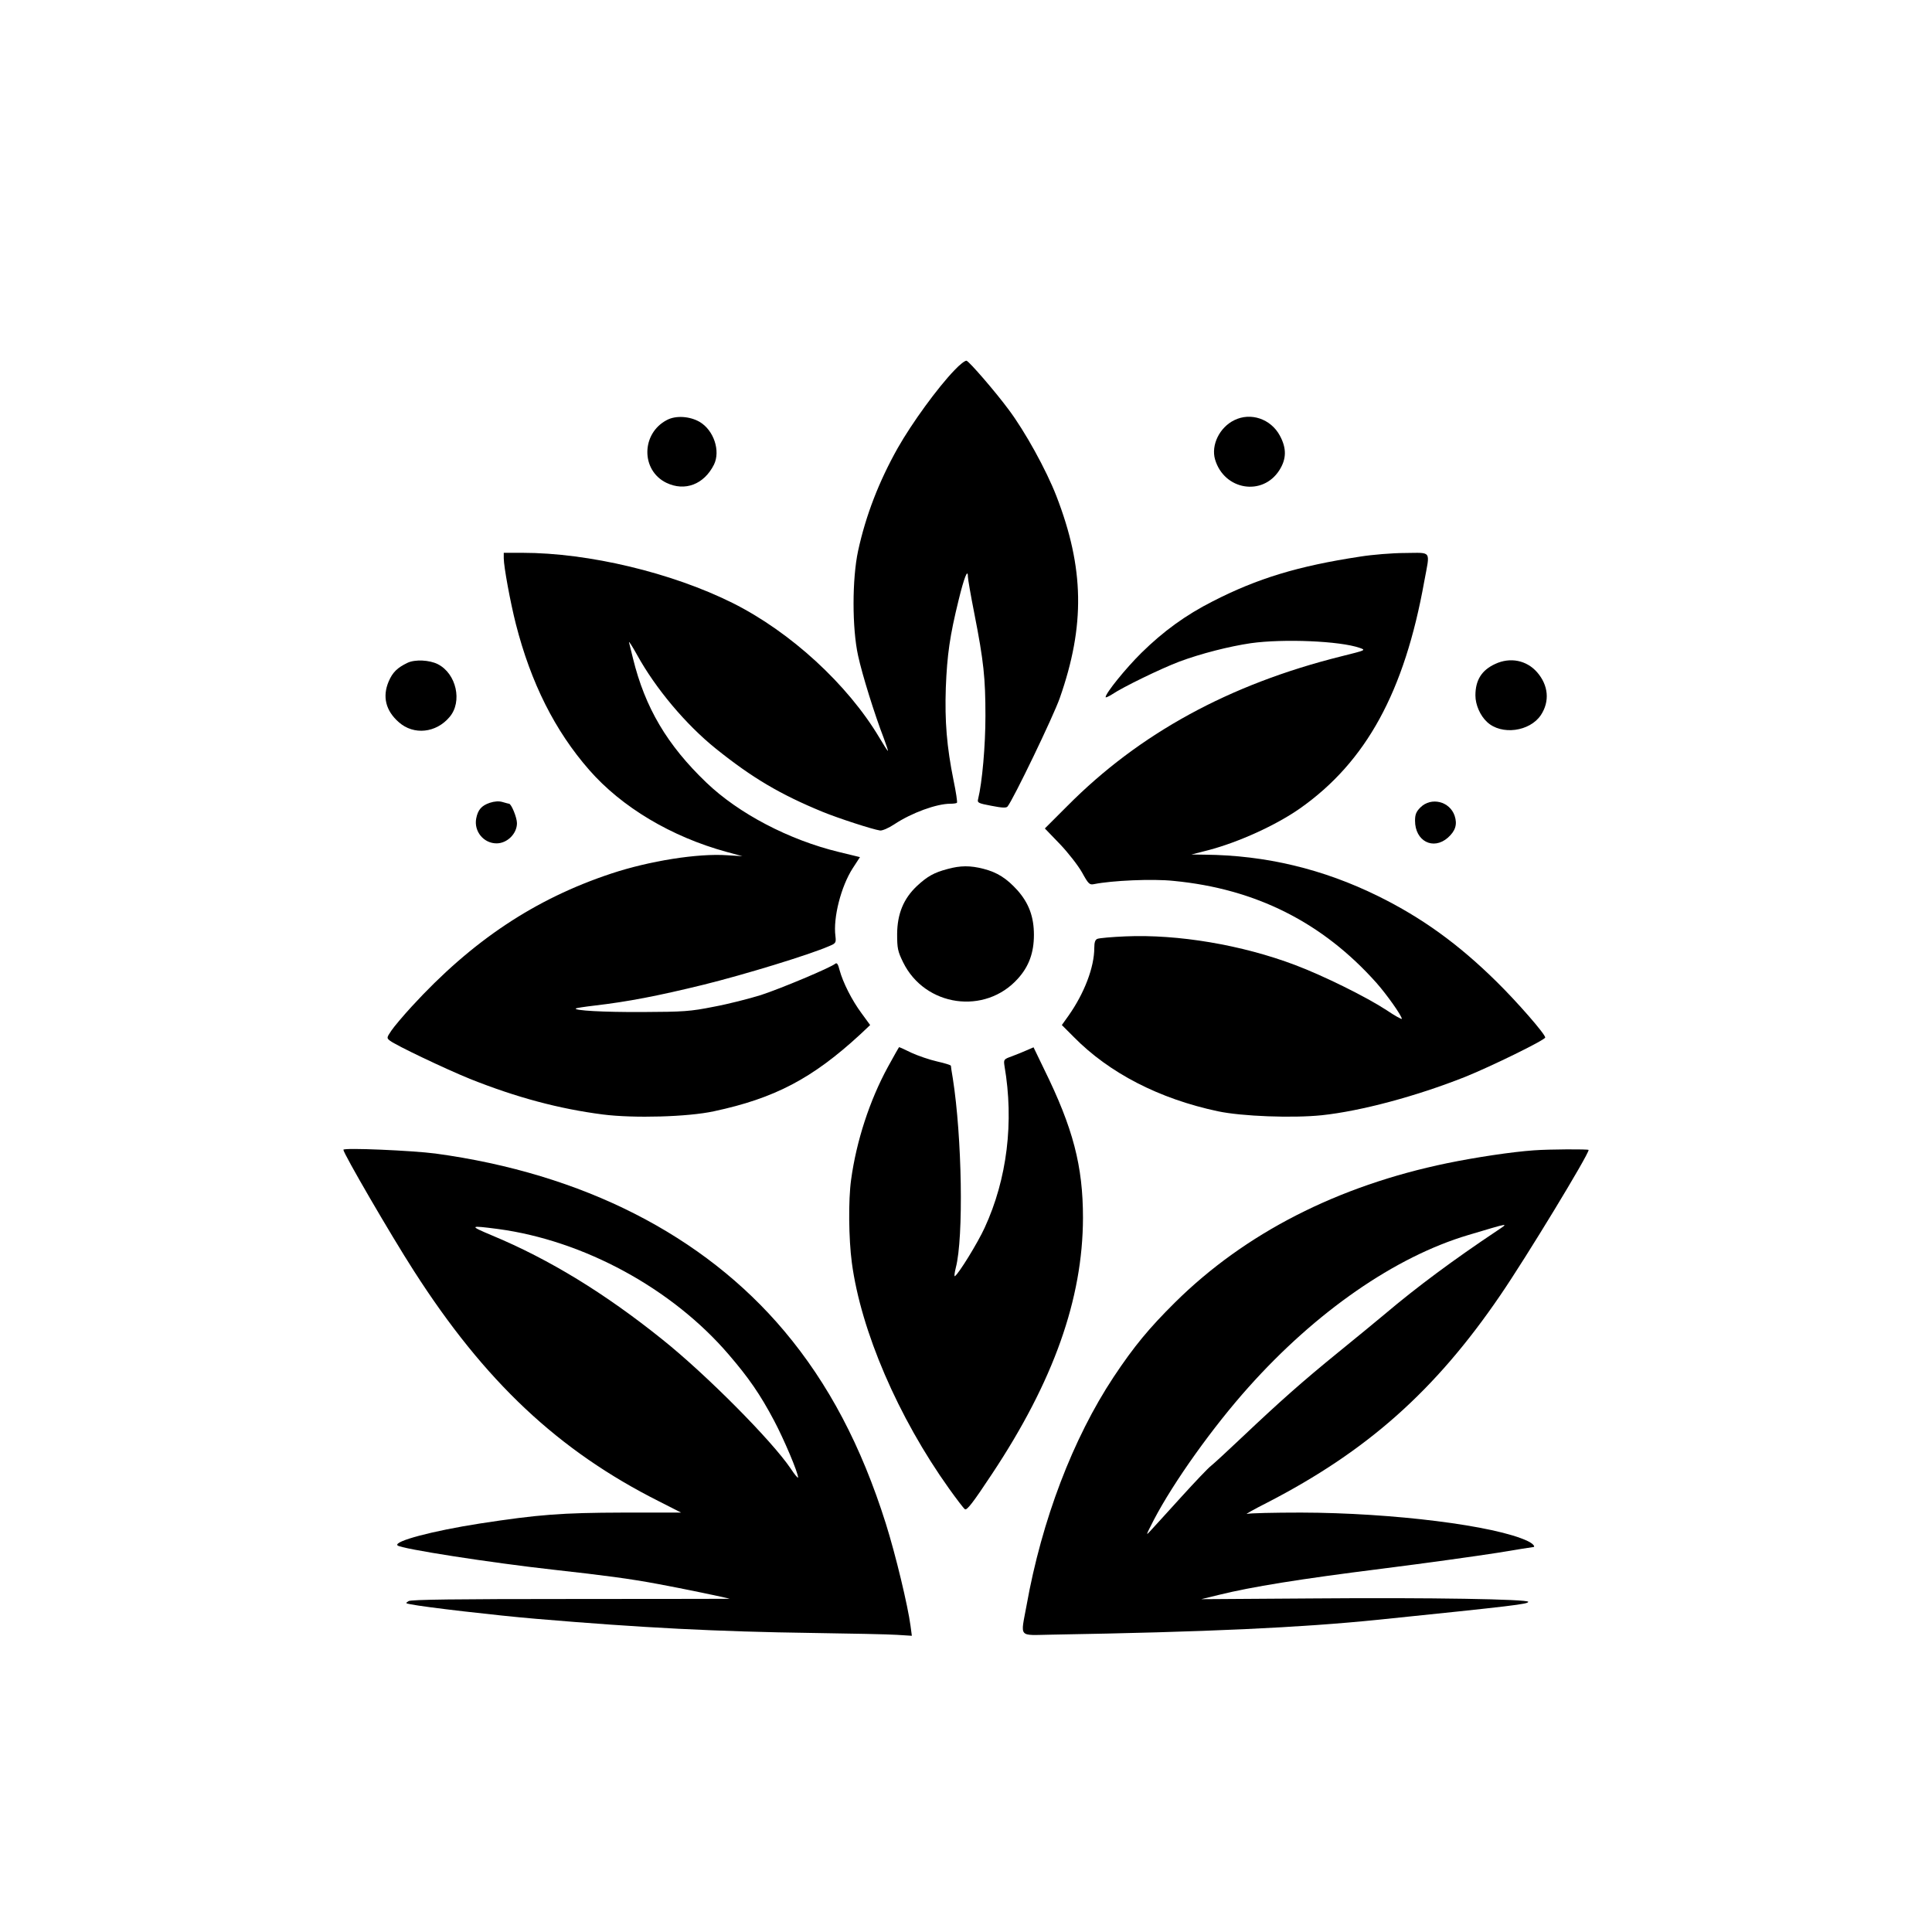
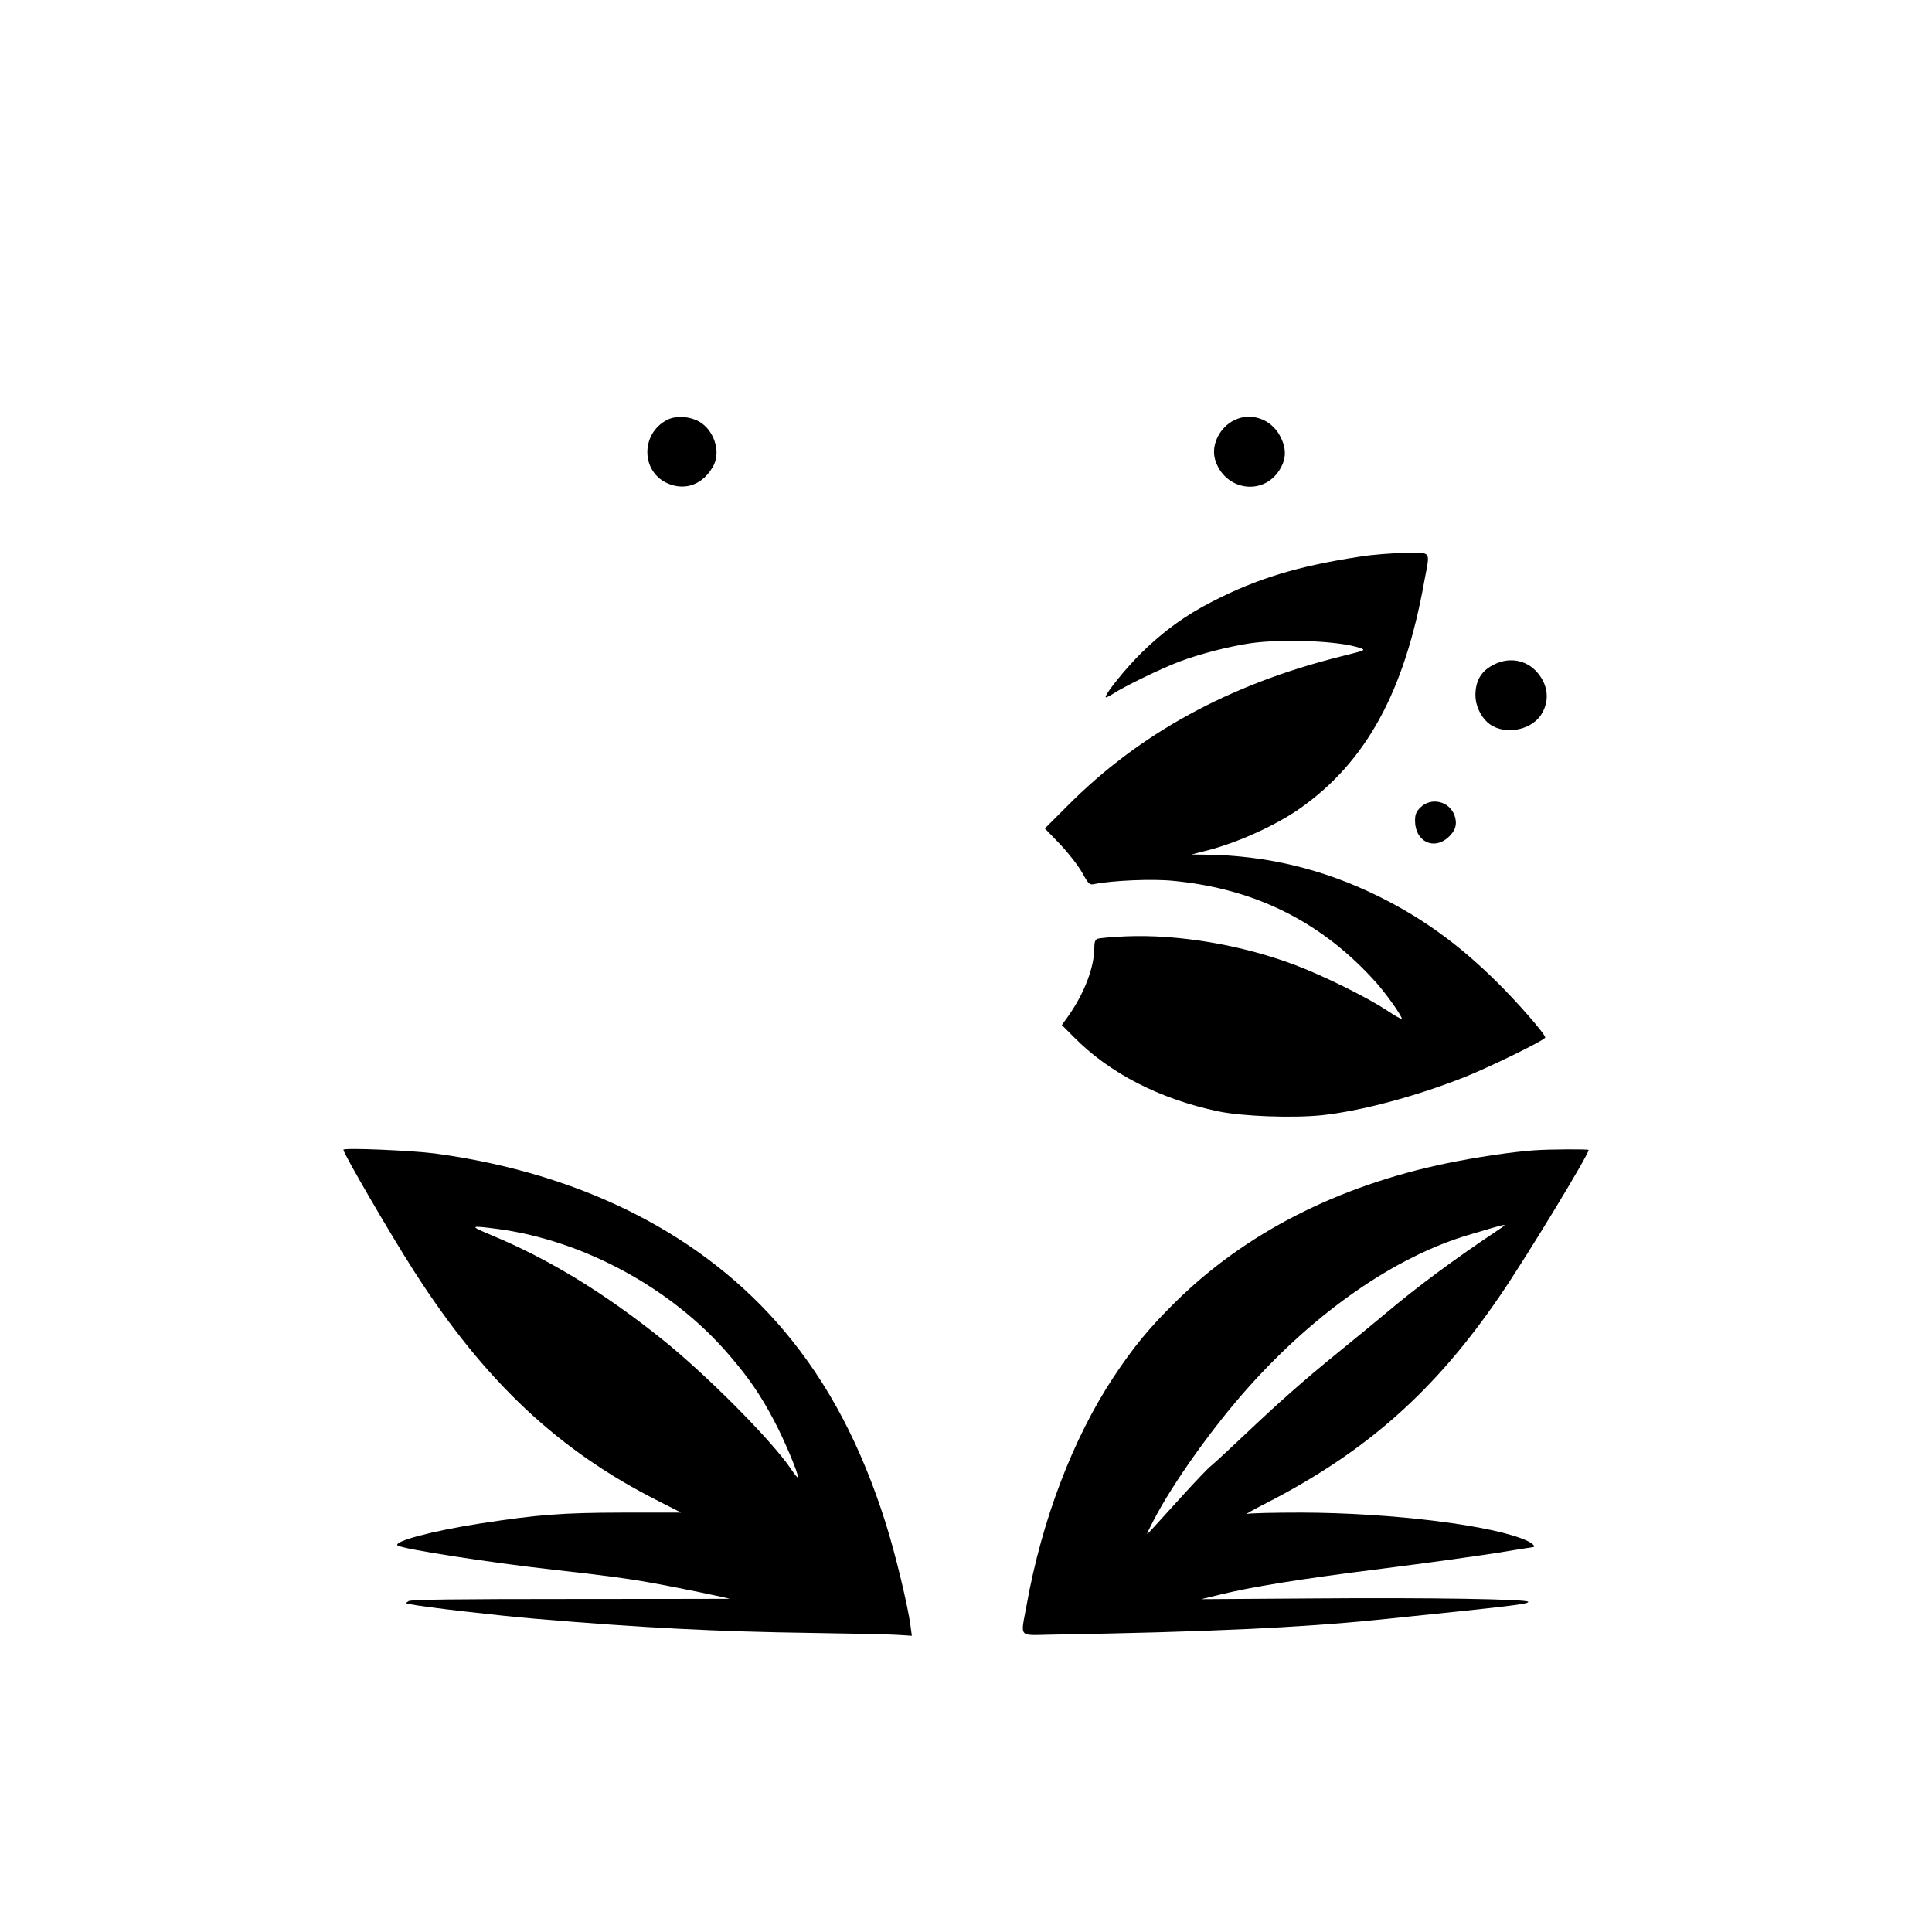
<svg xmlns="http://www.w3.org/2000/svg" version="1.0" width="1024pt" height="1024pt" viewBox="0 0 1024 1024" preserveAspectRatio="xMidYMid meet">
  <g transform="translate(0,1024) scale(0.1,-0.1)" fill="#000000" stroke="none">
-     <path d="M5059 8278 c-88 -91 -225 -279 -301 -413 -99 -176 -169 -356 -210 -545 -32 -149 -32 -410 0 -555 22 -102 89 -316 136 -437 14 -38 24 -68 22 -68 -2 0 -22 31 -45 70 -168 282 -470 560 -778 714 -321 160 -762 266 -1115 266 l-98 0 0 -29 c0 -44 35 -234 64 -348 80 -313 207 -566 389 -774 172 -197 435 -354 727 -434 l85 -23 -80 5 c-156 11 -413 -30 -615 -97 -404 -134 -737 -355 -1058 -705 -45 -49 -94 -107 -108 -128 -25 -37 -25 -39 -7 -53 32 -25 295 -150 423 -202 248 -99 473 -159 705 -189 165 -21 451 -13 589 17 323 69 522 174 775 407 l53 50 -46 63 c-51 69 -98 162 -116 228 -8 32 -14 41 -23 34 -25 -21 -287 -131 -394 -166 -61 -19 -174 -48 -250 -62 -125 -25 -161 -27 -378 -28 -209 -1 -365 8 -353 19 2 2 46 9 98 15 179 21 335 51 580 111 218 54 558 158 664 204 36 15 38 18 34 53 -13 98 30 264 91 359 l39 60 -111 27 c-265 64 -532 204 -703 368 -208 199 -325 397 -389 658 -9 36 -18 74 -21 85 -3 11 16 -18 42 -65 99 -180 260 -371 418 -498 193 -155 342 -243 566 -335 83 -34 264 -93 305 -99 12 -1 45 13 75 33 92 61 224 109 297 109 16 0 32 2 35 5 3 3 -5 57 -18 119 -36 178 -47 313 -41 491 7 175 21 274 68 465 29 119 49 169 49 124 0 -12 15 -99 34 -195 50 -254 59 -343 59 -544 0 -157 -17 -352 -39 -441 -5 -19 2 -22 71 -35 56 -11 78 -12 85 -4 30 36 243 478 277 575 135 385 130 689 -18 1071 -54 139 -166 342 -253 458 -71 96 -207 253 -223 259 -7 2 -36 -20 -64 -50z" />
    <path d="M3535 8014 c-137 -71 -139 -267 -3 -333 98 -47 199 -9 252 96 36 73 -1 183 -76 227 -52 30 -126 35 -173 10z" />
-     <path d="M6542 8013 c-78 -38 -124 -132 -102 -208 48 -163 252 -197 341 -57 38 60 39 116 2 184 -48 88 -154 124 -241 81z" />
+     <path d="M6542 8013 c-78 -38 -124 -132 -102 -208 48 -163 252 -197 341 -57 38 60 39 116 2 184 -48 88 -154 124 -241 81" />
    <path d="M7210 7290 c-330 -50 -546 -116 -782 -237 -144 -73 -262 -159 -378 -273 -84 -83 -190 -214 -190 -235 0 -4 15 3 33 14 61 41 262 138 357 174 115 43 265 81 380 98 172 24 472 12 577 -25 34 -12 33 -12 -99 -45 -593 -148 -1070 -409 -1451 -793 l-119 -119 80 -83 c43 -45 96 -113 117 -150 34 -62 40 -67 64 -62 94 19 310 29 422 17 436 -42 790 -221 1075 -541 54 -61 134 -174 134 -190 0 -4 -37 16 -81 46 -107 70 -333 182 -484 239 -283 107 -621 164 -900 152 -72 -3 -138 -9 -148 -13 -12 -4 -17 -18 -17 -48 0 -103 -53 -241 -137 -360 l-35 -49 64 -64 c187 -190 452 -327 763 -393 127 -27 397 -37 551 -21 207 22 499 100 759 203 137 55 425 196 425 209 0 18 -149 189 -259 297 -202 199 -395 338 -626 452 -292 144 -596 217 -920 220 l-70 1 90 23 c160 42 358 132 485 221 351 247 554 618 659 1204 31 167 42 151 -101 150 -68 0 -175 -9 -238 -19z" />
-     <path d="M2160 6727 c-54 -26 -79 -50 -100 -99 -34 -80 -16 -155 54 -216 79 -70 198 -57 269 28 69 81 36 230 -63 280 -44 22 -120 26 -160 7z" />
    <path d="M7925 6721 c-72 -33 -105 -86 -105 -167 0 -49 25 -107 62 -141 76 -71 226 -51 285 37 48 73 40 158 -20 227 -56 64 -143 81 -222 44z" />
-     <path d="M2596 5985 c-44 -15 -63 -37 -72 -83 -13 -68 39 -132 108 -132 56 0 108 51 108 107 0 30 -30 103 -42 103 -2 0 -17 4 -34 9 -20 6 -43 4 -68 -4z" />
    <path d="M7529 5961 c-23 -23 -29 -38 -29 -71 0 -108 96 -158 174 -90 40 36 51 70 36 116 -26 77 -124 101 -181 45z" />
-     <path d="M5022 5634 c-72 -19 -107 -39 -162 -90 -71 -67 -104 -147 -105 -254 0 -76 3 -92 32 -151 116 -235 434 -280 608 -86 58 64 85 137 85 232 0 96 -27 168 -87 236 -58 64 -107 95 -180 114 -70 18 -122 18 -191 -1z" />
-     <path d="M4706 4585 c-97 -178 -167 -393 -195 -598 -15 -109 -13 -312 4 -440 48 -360 245 -819 516 -1198 38 -53 75 -102 83 -108 10 -8 41 31 144 187 326 491 481 928 482 1357 0 275 -52 475 -206 788 l-56 116 -37 -16 c-20 -9 -55 -23 -79 -32 -42 -15 -43 -17 -38 -51 51 -296 14 -599 -105 -857 -36 -79 -138 -245 -158 -257 -4 -3 -2 17 5 45 42 160 33 693 -16 1004 -6 33 -10 63 -10 66 0 4 -33 14 -73 23 -40 9 -101 30 -136 46 -34 17 -64 30 -65 30 -2 0 -28 -47 -60 -105z" />
    <path d="M1820 4146 c0 -19 249 -448 373 -641 376 -587 766 -954 1301 -1223 l116 -59 -308 0 c-326 -1 -446 -10 -759 -58 -250 -39 -458 -94 -436 -116 18 -18 495 -92 828 -129 269 -30 400 -47 555 -76 115 -21 371 -74 377 -78 1 0 -377 -1 -840 -1 -610 0 -847 -3 -861 -11 -18 -11 -17 -12 10 -17 74 -15 452 -59 664 -77 566 -48 964 -68 1465 -75 204 -3 405 -7 449 -10 l79 -5 -7 53 c-14 106 -79 377 -131 542 -130 412 -304 742 -538 1020 -428 509 -1069 835 -1849 941 -122 16 -488 32 -488 20z m820 -420 c454 -61 922 -315 1222 -665 105 -122 167 -211 241 -351 52 -98 127 -275 127 -301 0 -6 -18 15 -39 47 -99 147 -447 498 -681 685 -305 245 -600 425 -900 550 -126 53 -124 55 30 35z" />
    <path d="M8130 4143 c-116 -8 -308 -37 -459 -68 -581 -120 -1072 -371 -1443 -738 -138 -137 -217 -232 -326 -396 -215 -325 -380 -757 -461 -1210 -32 -175 -47 -158 132 -155 825 14 1319 37 1732 79 721 74 795 83 795 95 0 14 -524 23 -1133 18 l-600 -4 94 23 c175 43 423 83 859 138 239 30 517 69 618 85 100 17 185 30 187 30 16 0 0 19 -28 32 -171 82 -716 150 -1202 151 -143 0 -271 -3 -285 -7 -14 -4 34 23 105 59 530 273 892 594 1237 1100 137 200 468 745 468 770 0 5 -210 4 -290 -2z m-195 -426 c-228 -152 -425 -298 -594 -441 -42 -35 -152 -126 -246 -202 -193 -157 -309 -260 -510 -450 -77 -73 -152 -142 -166 -153 -15 -11 -85 -85 -156 -163 -72 -79 -144 -159 -162 -178 -30 -33 -29 -31 15 55 105 201 313 492 501 702 358 401 778 692 1165 807 225 67 217 66 153 23z" />
  </g>
</svg>